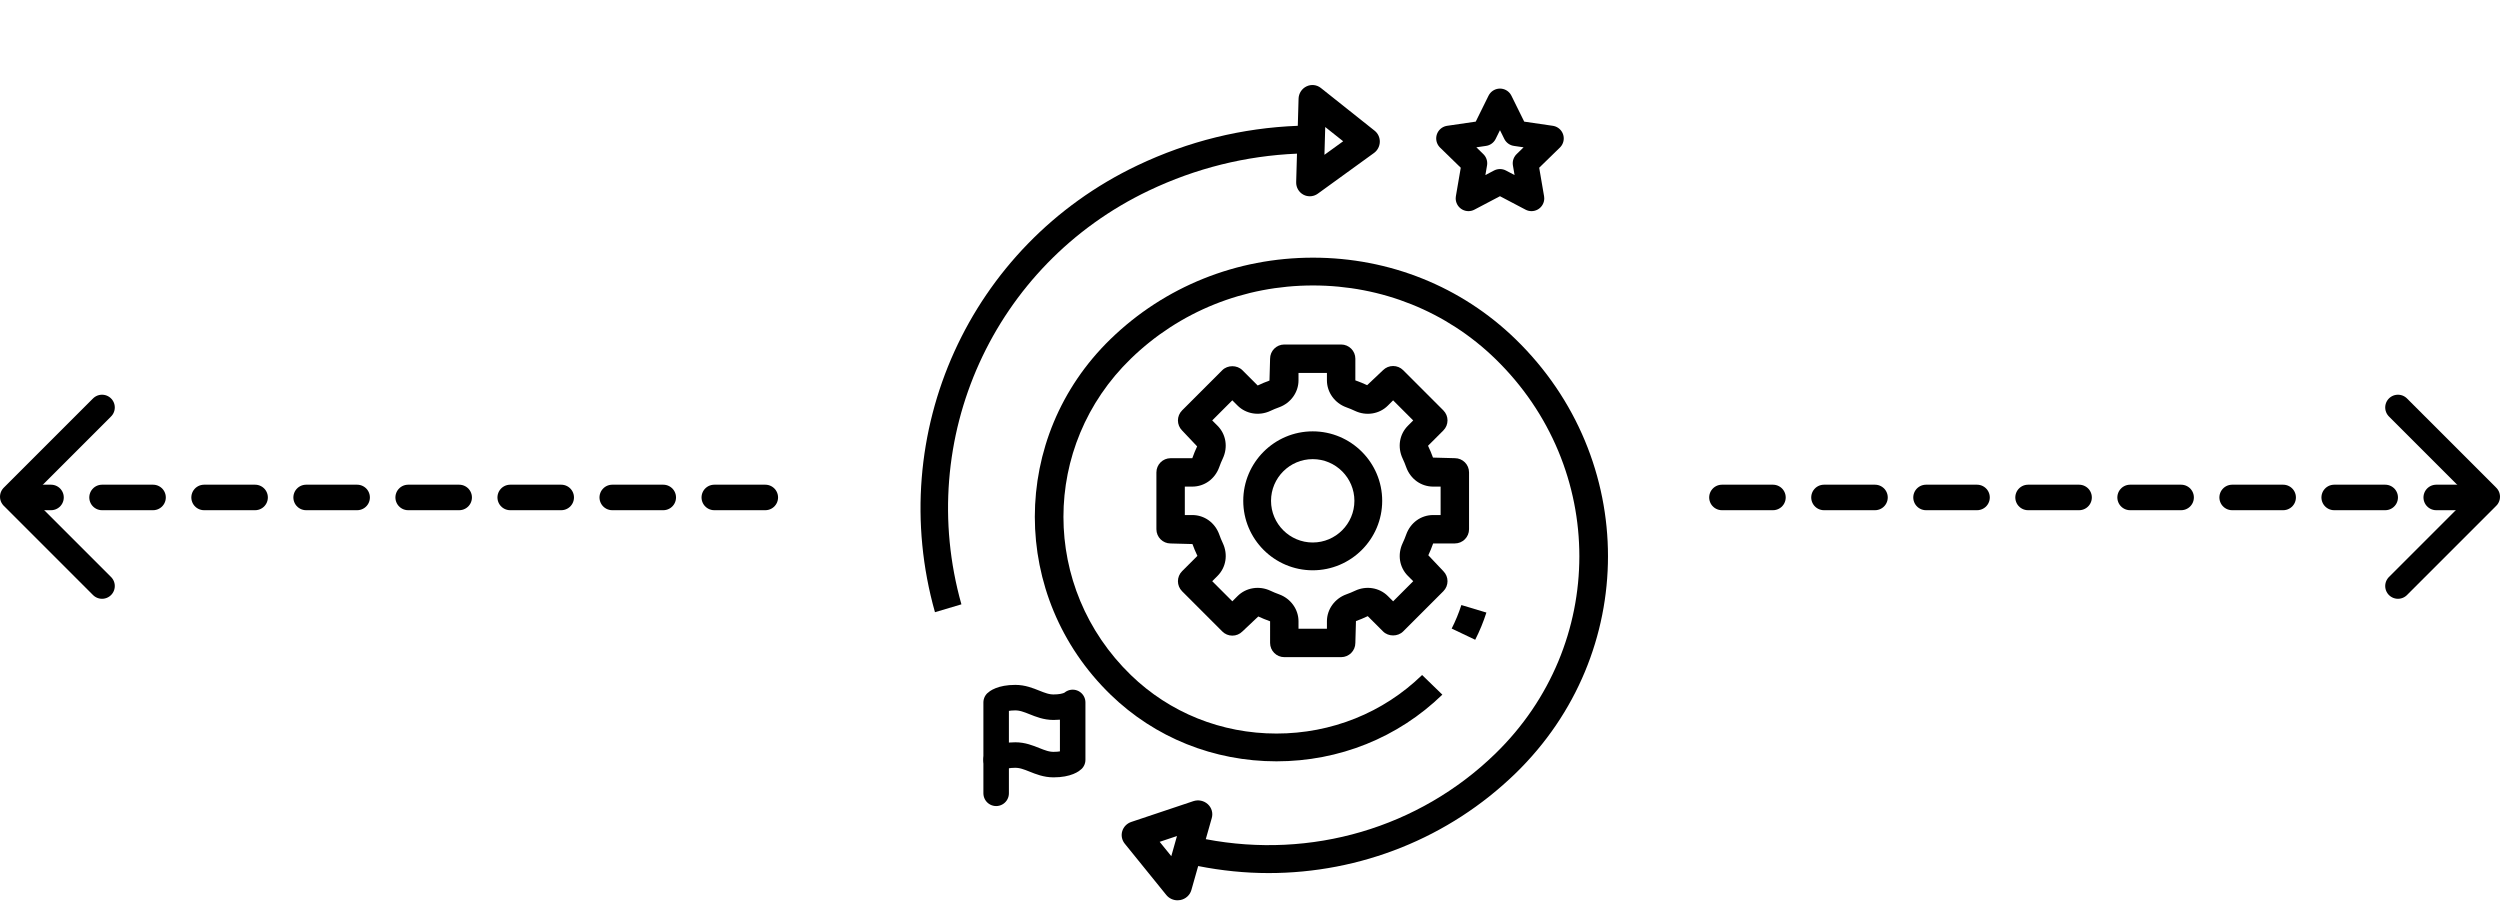
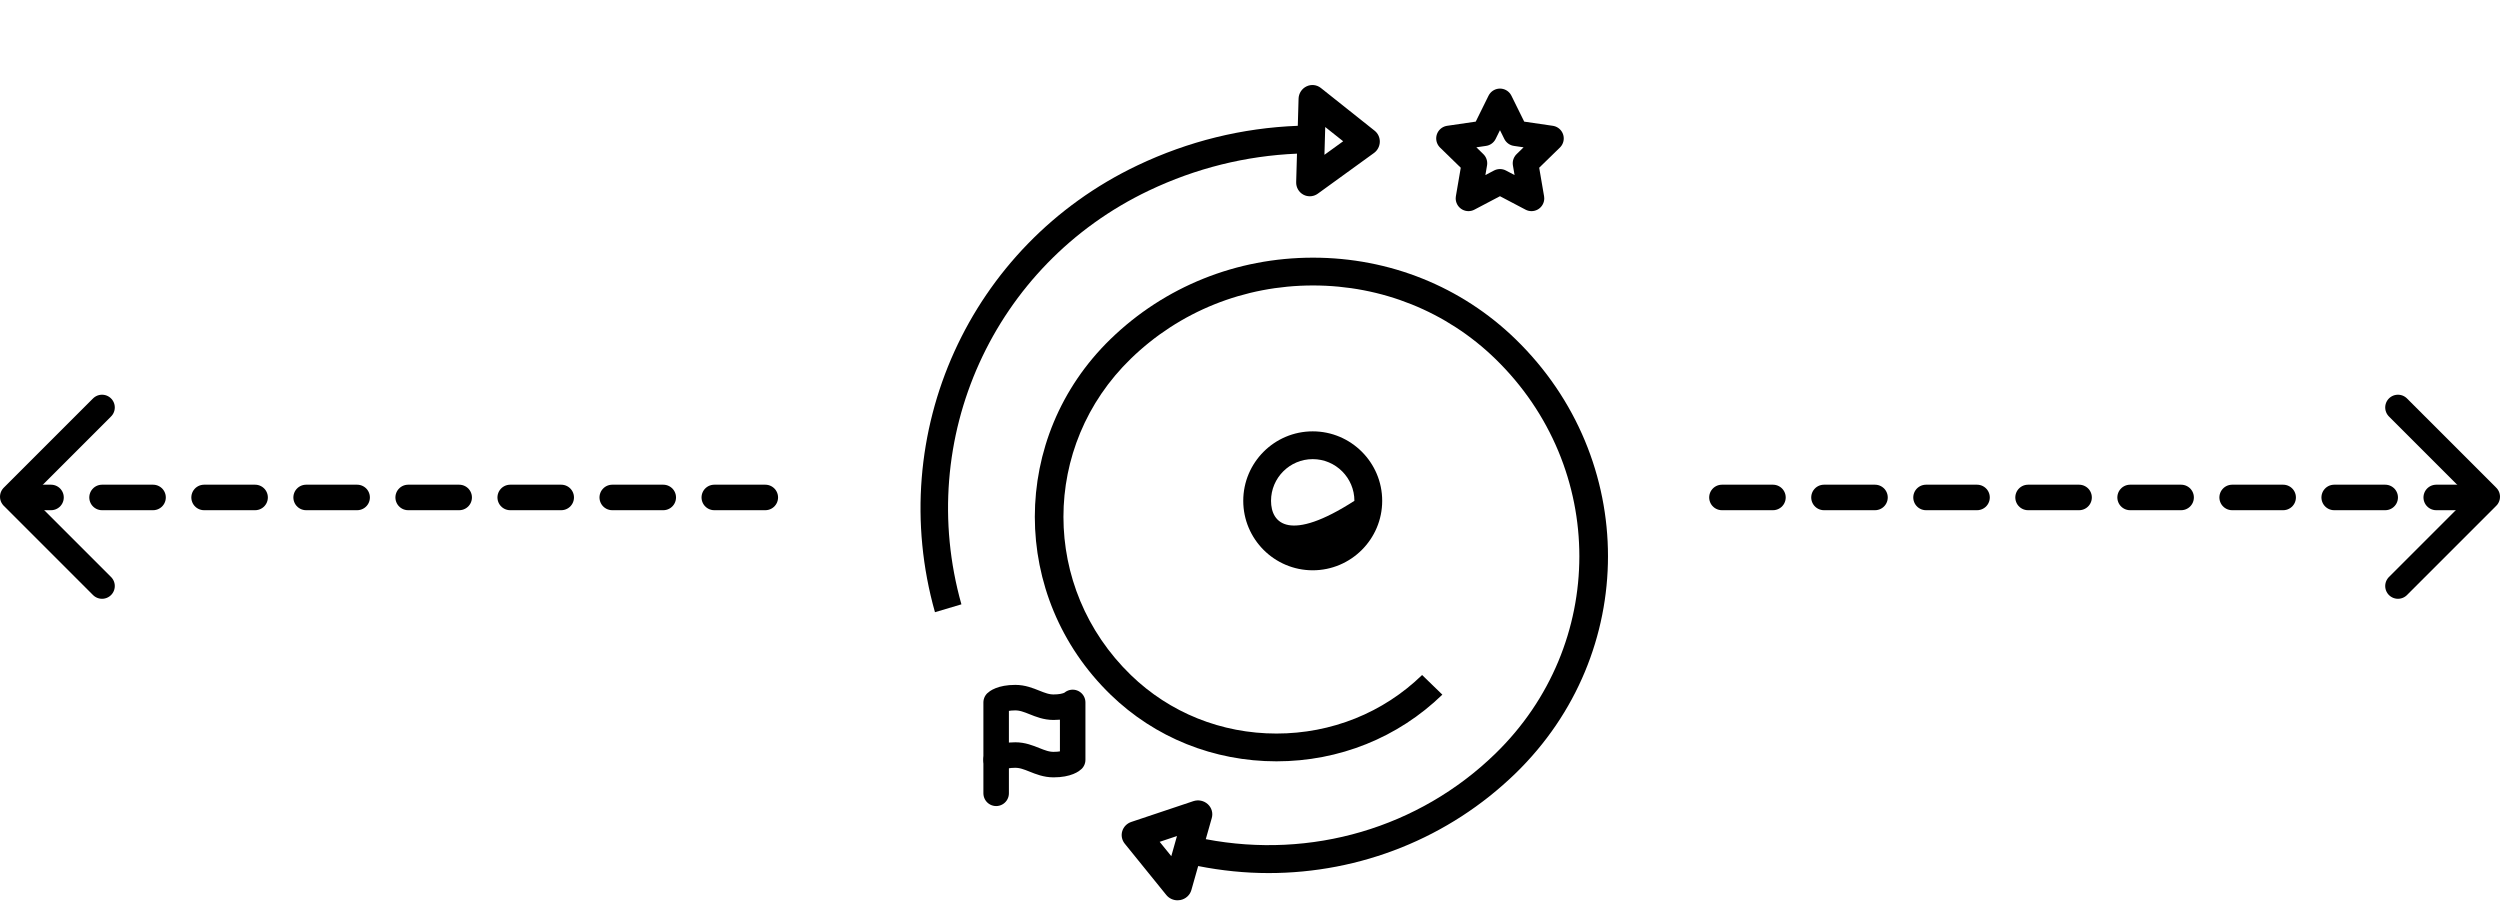
<svg xmlns="http://www.w3.org/2000/svg" width="196" height="71" viewBox="0 0 196 71" fill="none">
  <path d="M60 39L3 39" stroke="black" stroke-width="2" stroke-linecap="round" stroke-linejoin="round" stroke-dasharray="4 4" />
  <path d="M8 45.945L1 38.945L8 31.945" stroke="black" stroke-width="2" stroke-linecap="round" stroke-linejoin="round" />
  <path d="M135 39H194" stroke="black" stroke-width="2" stroke-linecap="round" stroke-linejoin="round" stroke-dasharray="4 4" />
  <path d="M188 45.945L195 38.945L188 31.945" stroke="black" stroke-width="2" stroke-linecap="round" stroke-linejoin="round" />
  <path d="M78.098 59.57C78.098 59.57 78.473 59.195 79.598 59.195C80.723 59.195 81.473 59.945 82.598 59.945C83.723 59.945 84.098 59.57 84.098 59.57V55.07C84.098 55.07 83.723 55.445 82.598 55.445C81.473 55.445 80.723 54.695 79.598 54.695C78.473 54.695 78.098 55.07 78.098 55.07V59.57Z" stroke="black" stroke-width="2" stroke-linecap="round" stroke-linejoin="round" />
  <path d="M78.098 62.195V59.57" stroke="black" stroke-width="2" stroke-linecap="round" stroke-linejoin="round" />
-   <path d="M108.364 39.264C108.364 36.261 105.921 33.818 102.917 33.818C99.914 33.818 97.471 36.261 97.471 39.264C97.471 42.268 99.914 44.711 102.917 44.711C105.921 44.711 108.364 42.268 108.364 39.264ZM99.649 39.264C99.649 37.463 101.116 35.996 102.917 35.996C104.719 35.996 106.185 37.463 106.185 39.264C106.185 41.066 104.719 42.532 102.917 42.532C101.116 42.532 99.649 41.066 99.649 39.264Z" fill="black" />
-   <path d="M100.689 51.52H105.146C105.762 51.52 106.26 51.02 106.26 50.406L106.307 48.692C106.608 48.585 106.899 48.464 107.232 48.306L108.432 49.505C108.85 49.923 109.589 49.923 110.007 49.505L113.158 46.353C113.594 45.918 113.594 45.214 113.158 44.778L111.98 43.533C112.115 43.246 112.236 42.953 112.359 42.606H114.059C114.675 42.606 115.173 42.106 115.173 41.492V37.035C115.173 36.42 114.675 35.921 114.059 35.921L112.346 35.875C112.238 35.574 112.117 35.281 111.958 34.948L113.158 33.748C113.594 33.313 113.594 32.609 113.158 32.173L110.007 29.021C109.798 28.812 109.516 28.695 109.219 28.695C108.923 28.695 108.64 28.812 108.431 29.021L107.184 30.198C106.898 30.064 106.606 29.943 106.259 29.82L106.26 28.123C106.26 27.509 105.762 27.009 105.146 27.009H100.689C100.073 27.009 99.575 27.509 99.575 28.123L99.527 29.837C99.226 29.944 98.936 30.065 98.603 30.223L97.403 29.023C96.985 28.606 96.246 28.606 95.828 29.023L92.677 32.175C92.241 32.611 92.241 33.315 92.677 33.751L93.855 34.996C93.72 35.282 93.599 35.576 93.476 35.923H91.776C91.16 35.923 90.662 36.422 90.662 37.037V41.494C90.662 42.108 91.16 42.608 91.776 42.608L93.489 42.654C93.597 42.955 93.718 43.247 93.877 43.581L92.677 44.78C92.241 45.216 92.241 45.92 92.677 46.355L95.828 49.507C96.037 49.717 96.319 49.834 96.616 49.834C96.912 49.834 97.195 49.717 97.403 49.507L98.65 48.331C98.937 48.465 99.229 48.586 99.576 48.709L99.575 50.406C99.575 51.02 100.073 51.52 100.689 51.52ZM97.027 46.73L96.615 47.142L95.039 45.566L95.452 45.153C96.124 44.483 96.287 43.473 95.868 42.581C95.764 42.36 95.67 42.135 95.588 41.9C95.254 40.977 94.426 40.379 93.474 40.379H92.89V38.15H93.474C94.426 38.15 95.255 37.552 95.588 36.624C95.669 36.392 95.763 36.167 95.868 35.944C96.286 35.054 96.122 34.045 95.45 33.374L95.038 32.962L96.613 31.385L97.025 31.797C97.686 32.459 98.72 32.627 99.597 32.215C99.818 32.11 100.046 32.016 100.279 31.933C101.19 31.606 101.803 30.758 101.803 29.821V29.237H104.031V29.821C104.031 30.758 104.644 31.607 105.554 31.934C105.787 32.017 106.015 32.112 106.235 32.216C107.112 32.629 108.146 32.463 108.808 31.799L109.22 31.387L110.795 32.963L110.383 33.376C109.711 34.046 109.547 35.056 109.966 35.948C110.071 36.169 110.165 36.394 110.247 36.629C110.58 37.552 111.409 38.15 112.361 38.15H112.944V40.379H112.361C111.409 40.379 110.58 40.977 110.247 41.905C110.166 42.137 110.072 42.361 109.967 42.584C109.549 43.475 109.712 44.484 110.384 45.155L110.797 45.567L109.222 47.144L108.809 46.732C108.146 46.068 107.115 45.899 106.238 46.314C106.017 46.419 105.789 46.513 105.556 46.596C104.644 46.923 104.031 47.771 104.031 48.708V49.292H101.803V48.708C101.803 47.771 101.19 46.922 100.28 46.595C100.047 46.512 99.819 46.417 99.599 46.313C98.722 45.901 97.691 46.066 97.027 46.73Z" fill="black" />
-   <path d="M115.656 50.158C116.005 49.474 116.3 48.756 116.534 48.025L114.571 47.435C114.368 48.067 114.112 48.687 113.811 49.279L115.656 50.158Z" fill="black" />
+   <path d="M108.364 39.264C108.364 36.261 105.921 33.818 102.917 33.818C99.914 33.818 97.471 36.261 97.471 39.264C97.471 42.268 99.914 44.711 102.917 44.711C105.921 44.711 108.364 42.268 108.364 39.264ZM99.649 39.264C99.649 37.463 101.116 35.996 102.917 35.996C104.719 35.996 106.185 37.463 106.185 39.264C101.116 42.532 99.649 41.066 99.649 39.264Z" fill="black" />
  <path d="M102.941 20.201C96.945 20.201 91.309 22.466 87.07 26.58C79.15 34.267 79.15 46.772 87.07 54.46C90.543 57.831 95.162 59.688 100.075 59.688C104.987 59.688 109.606 57.831 113.08 54.46L111.494 52.921C108.443 55.88 104.389 57.51 100.075 57.51C95.762 57.51 91.708 55.88 88.657 52.921C81.613 46.084 81.613 34.959 88.657 28.122C92.472 24.419 97.544 22.38 102.94 22.38C108.335 22.38 113.406 24.42 117.222 28.122C126.021 36.662 126.021 50.559 117.222 59.099C111.239 64.907 102.805 67.371 94.533 65.791L95.004 64.13C95.115 63.74 94.994 63.323 94.69 63.046C94.386 62.77 93.95 62.679 93.556 62.811L88.695 64.439C88.352 64.553 88.087 64.823 87.985 65.161C87.882 65.498 87.955 65.864 88.179 66.141L91.439 70.168C91.653 70.433 91.98 70.584 92.321 70.584C92.394 70.584 92.469 70.577 92.542 70.562C92.957 70.48 93.291 70.179 93.403 69.783L93.937 67.898C95.778 68.261 97.625 68.449 99.457 68.449C106.646 68.449 113.586 65.709 118.81 60.638C128.485 51.248 128.485 35.971 118.81 26.582C114.572 22.468 108.936 20.201 102.942 20.201L102.941 20.201ZM91.829 67.124L90.918 65.999L92.275 65.545L91.829 67.124Z" fill="black" />
  <path d="M75.375 47.38C71.712 34.387 77.891 20.744 90.069 14.943C93.765 13.183 97.669 12.217 101.684 12.046L101.62 14.277C101.608 14.69 101.828 15.073 102.188 15.264C102.232 15.288 102.278 15.308 102.324 15.325C102.654 15.444 103.027 15.395 103.319 15.182L107.722 11.993C107.998 11.793 108.167 11.473 108.177 11.129C108.187 10.786 108.037 10.459 107.772 10.249L103.555 6.896C103.237 6.643 102.799 6.593 102.431 6.772C102.06 6.95 101.819 7.324 101.808 7.736L101.747 9.863C97.397 10.03 93.168 11.067 89.168 12.971C76.018 19.235 69.346 33.966 73.301 47.997L75.375 47.38ZM105.304 11.075L103.836 12.138L103.898 9.958L105.304 11.075Z" fill="black" />
  <path d="M117.598 7.945L118.834 10.449L121.598 10.853L119.598 12.801L120.07 15.553L117.598 14.253L115.126 15.553L115.598 12.801L113.598 10.853L116.362 10.449L117.598 7.945Z" stroke="black" stroke-width="2" stroke-linecap="round" stroke-linejoin="round" />
</svg>